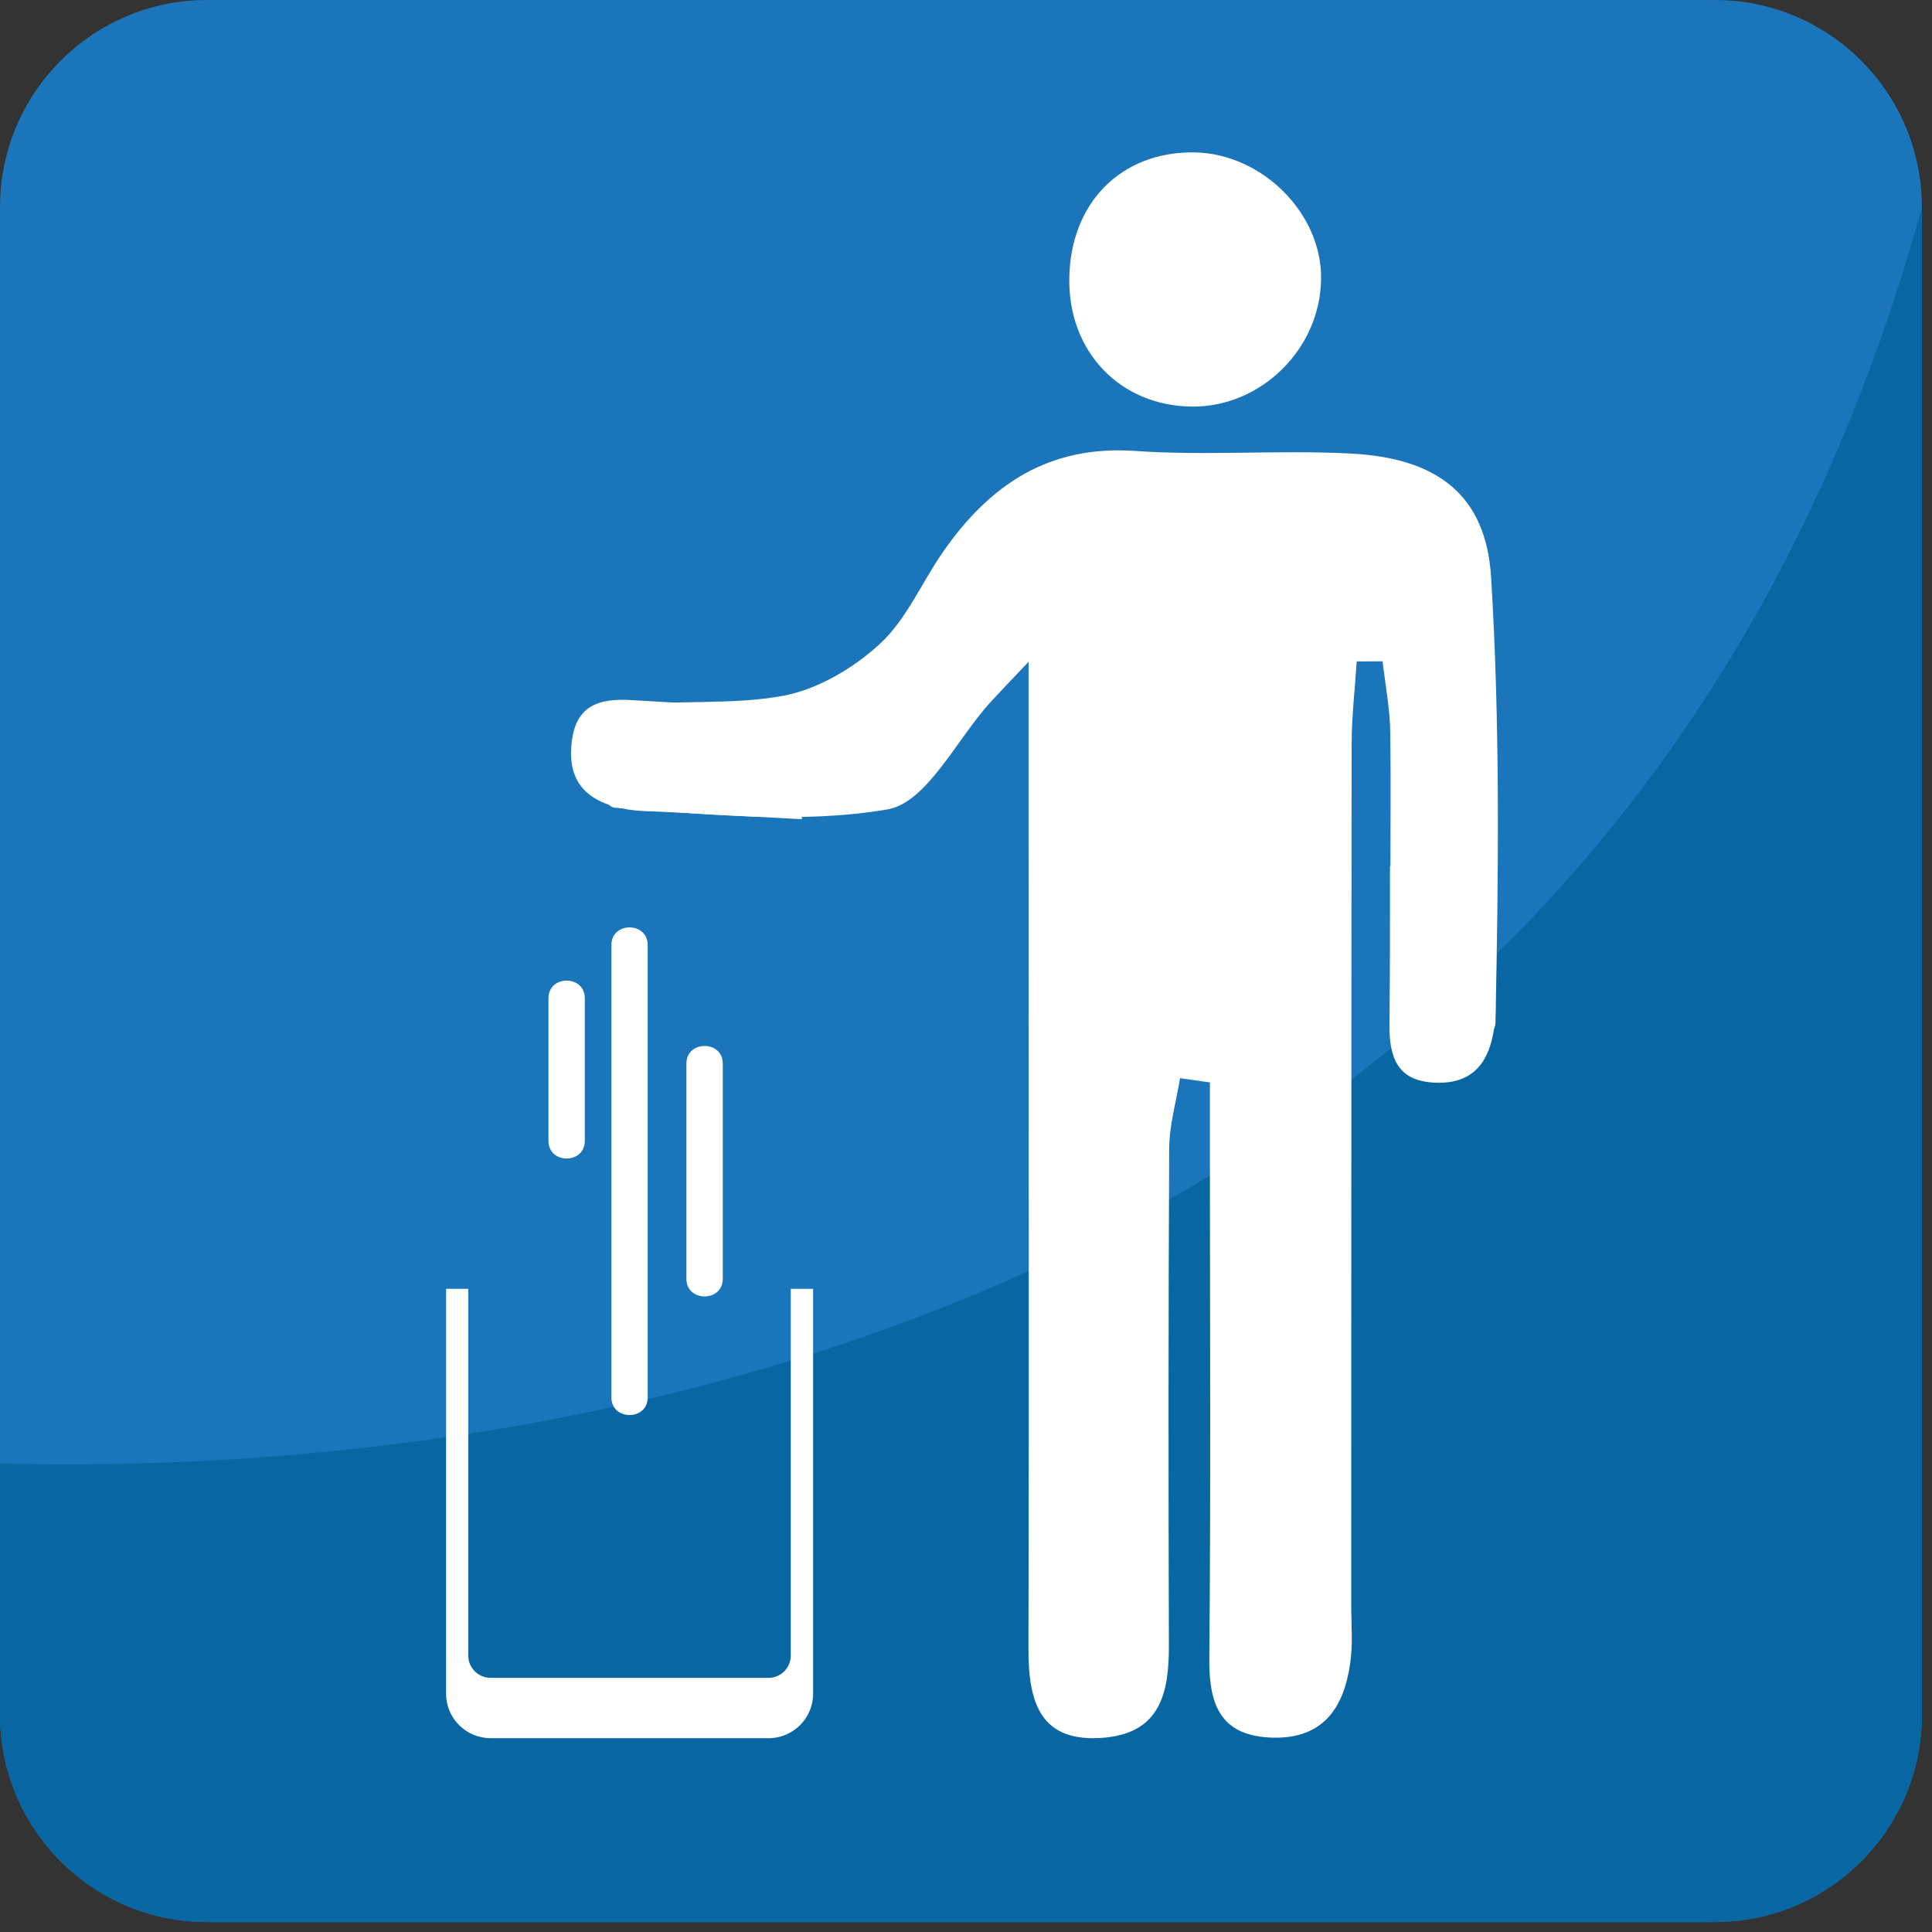
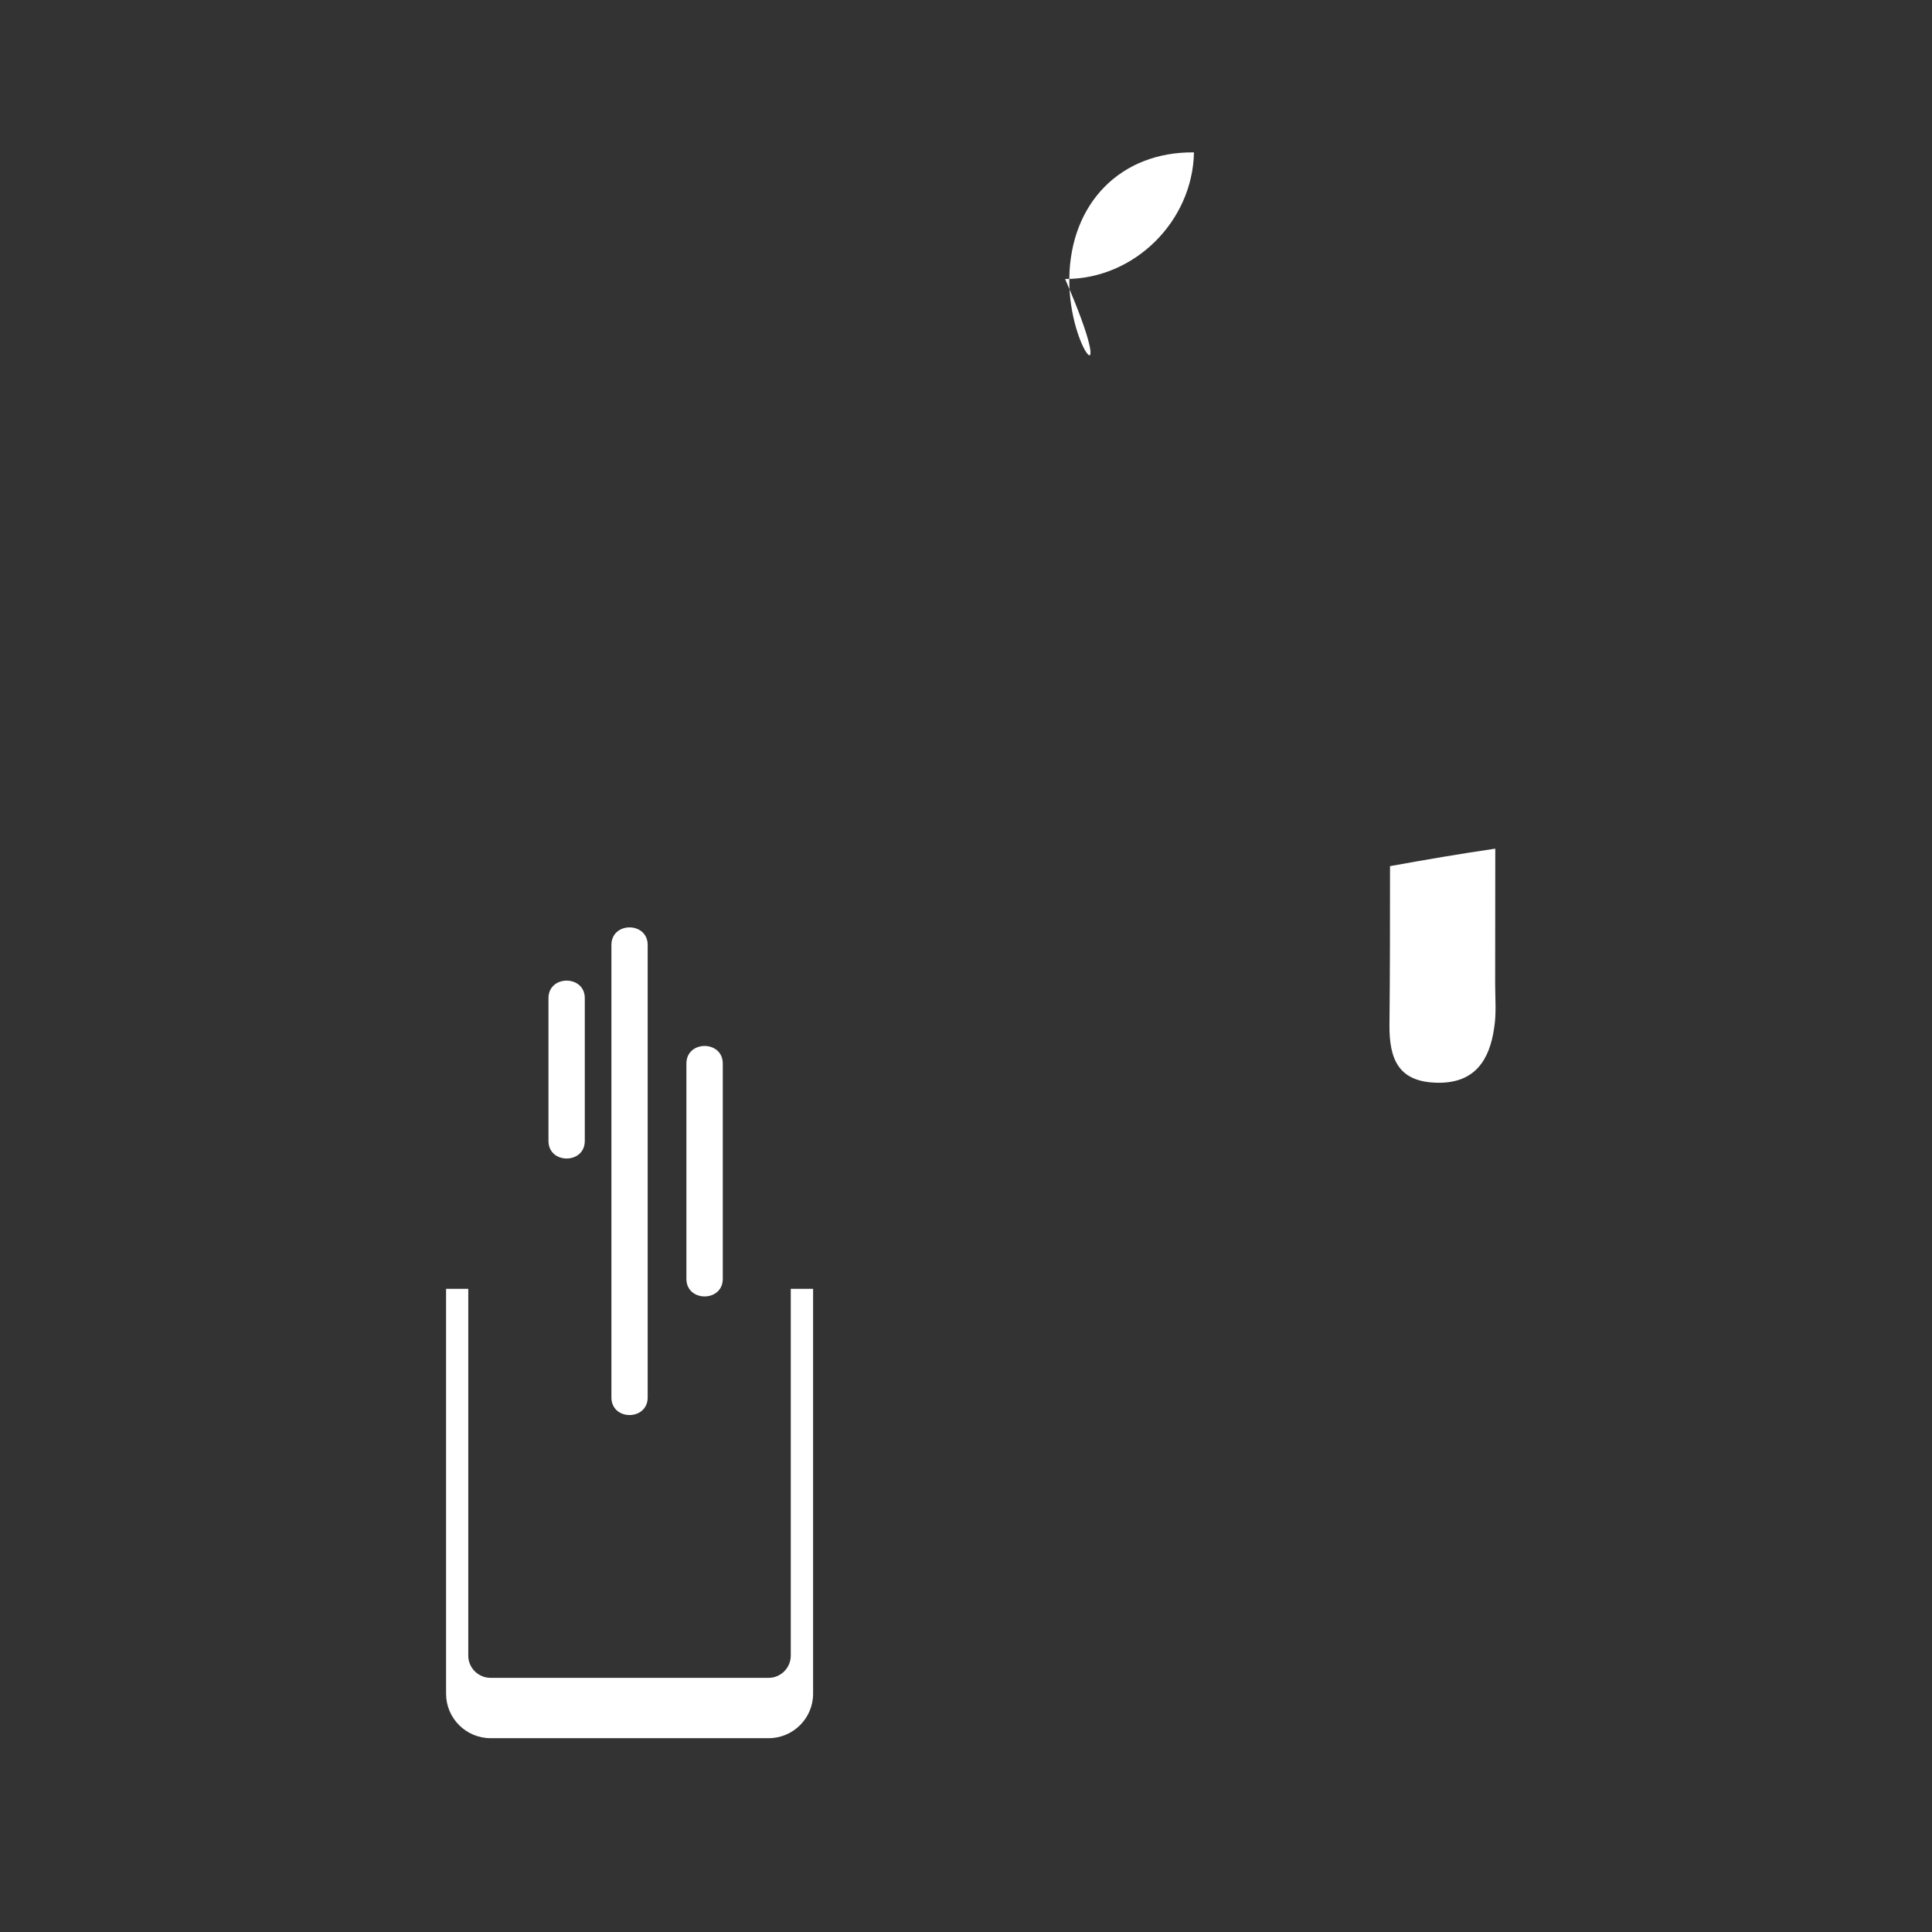
<svg xmlns="http://www.w3.org/2000/svg" xmlns:ns1="http://www.inkscape.org/namespaces/inkscape" xmlns:ns2="http://sodipodi.sourceforge.net/DTD/sodipodi-0.dtd" version="1.1" id="Layer_1" x="0px" y="0px" width="64px" height="64px" viewBox="0 0 64 64" enable-background="new 0 0 64 64" xml:space="preserve" ns1:version="0.48.5 r10040" ns2:docname="1F6AE.svg" ns1:export-filename="D:\TESTINGEMOJI\SVGTEST\1F6AE.png" ns1:export-xdpi="90" ns1:export-ydpi="90">
  <rect x="0" y="0" width="64" height="64" fill="#333333" stroke="none" />
  <defs id="defs6457" />
  <ns2:namedview pagecolor="#ffffff" bordercolor="#666666" borderopacity="1" objecttolerance="10" gridtolerance="10" guidetolerance="10" ns1:pageopacity="0" ns1:pageshadow="2" ns1:window-width="640" ns1:window-height="480" id="namedview6455" showgrid="false" ns1:zoom="3.6875" ns1:cx="32" ns1:cy="32" ns1:window-x="458" ns1:window-y="329" ns1:window-maximized="0" ns1:current-layer="Layer_1" />
  <g id="g6425">
    <g id="g6427">
-       <path fill="#1B75BB" d="M63.666,56.802c0,3.794-3.07,6.868-6.862,6.868H6.86C3.072,63.67,0,60.596,0,56.802V6.864    C0,3.074,3.072,0,6.86,0h49.943c3.792,0,6.862,3.074,6.862,6.864V56.802z" id="path6429" />
-       <path fill="#0867A3" d="M0,48.479v8.323c0,3.794,3.072,6.868,6.86,6.868h49.943c3.792,0,6.862-3.074,6.862-6.868V6.864    C52.795,46.355,13.71,48.858,0,48.479z" id="path6431" />
-     </g>
+       </g>
    <g id="g6433">
      <g id="g6435">
-         <path fill-rule="evenodd" clip-rule="evenodd" fill="#FFFFFF" d="M39.09,35.715c-0.125,0.774-0.352,1.543-0.359,2.313     c-0.027,5.497-0.027,10.996-0.01,16.493c0.002,1.523-0.266,2.85-2.089,3.037c-2.194,0.215-2.569-1.183-2.563-2.963     c0.021-8.946,0.004-17.886,0.004-26.828c0-1.772,0-3.554,0-5.844c-0.661,0.696-0.966,1.015-1.263,1.338     c-1.126,1.238-2.108,3.326-3.409,3.551c-2.926,0.499-6.02,0.15-9.031-0.053c-0.389-0.025-0.948-1.24-0.952-1.907     c0-0.504,0.708-1.385,1.193-1.451c1.774-0.244,3.622-0.027,5.374-0.36c1.138-0.225,2.304-0.919,3.172-1.721     c0.874-0.81,1.375-2.02,2.075-3.027c1.543-2.224,3.499-3.559,6.389-3.354c2.36,0.165,4.755-0.041,7.129,0.086     c2.841,0.146,4.476,1.351,4.645,4.101c0.301,4.899,0.244,9.827,0.145,14.738c-0.012,0.627-1.182,1.231-1.812,1.846     c-0.547-0.675-1.521-1.334-1.562-2.044c-0.182-3.105-0.068-6.224-0.111-9.345c-0.004-0.806-0.162-1.616-0.256-2.414     c-0.283,0-0.569,0.002-0.856,0.004c-0.057,0.896-0.164,1.792-0.168,2.695c-0.014,9.51-0.008,19.034-0.014,28.543     c0,0.659,0.061,1.324-0.037,1.966c-0.206,1.439-0.875,2.474-2.533,2.448c-1.736-0.037-2.143-1.048-2.131-2.604     c0.051-5.499,0.02-10.996,0.02-16.489c0-0.871,0-1.745,0-2.615C39.743,35.814,39.419,35.76,39.09,35.715z" id="path6437" />
-         <path fill-rule="evenodd" clip-rule="evenodd" fill="#FFFFFF" d="M35.422,9.227c0.031-2.507,1.715-4.207,4.13-4.179     c2.265,0.031,4.263,2.042,4.21,4.228c-0.045,2.294-1.99,4.208-4.269,4.193C37.111,13.449,35.389,11.661,35.422,9.227z" id="path6439" />
+         <path fill-rule="evenodd" clip-rule="evenodd" fill="#FFFFFF" d="M35.422,9.227c0.031-2.507,1.715-4.207,4.13-4.179     c-0.045,2.294-1.99,4.208-4.269,4.193C37.111,13.449,35.389,11.661,35.422,9.227z" id="path6439" />
      </g>
      <path fill-rule="evenodd" clip-rule="evenodd" fill="#FFFFFF" d="M49.533,28.113c-1.17,0.17-2.329,0.37-3.487,0.579    c0,1.748,0,3.499-0.018,5.243c-0.012,1.155,0.296,1.91,1.588,1.932c1.234,0.023,1.729-0.747,1.88-1.818    c0.078-0.476,0.033-0.972,0.033-1.457C49.529,31.098,49.533,29.604,49.533,28.113z" id="path6441" />
-       <path fill-rule="evenodd" clip-rule="evenodd" fill="#FFFFFF" d="M26.564,27.138c-0.104-1.216-0.238-2.435-0.381-3.647    c-1.748-0.094-3.497-0.19-5.237-0.297c-1.16-0.078-1.928,0.197-2.022,1.545c-0.094,1.277,0.649,1.828,1.711,2.045    c0.467,0.102,0.972,0.086,1.457,0.115C23.584,26.975,25.071,27.06,26.564,27.138z" id="path6443" />
    </g>
    <g id="g6445">
      <path fill="#FFFFFF" d="M18.169,33.065c0,1.578,0,3.156,0,4.73c0,0.776,1.203,0.776,1.203,0c0-1.574,0-3.152,0-4.73    C19.372,32.291,18.169,32.291,18.169,33.065z" id="path6447" />
      <path fill="#FFFFFF" d="M22.738,35.231c0,2.376,0,4.757,0,7.133c0,0.776,1.205,0.776,1.205,0c0-2.376,0-4.757,0-7.133    C23.942,34.455,22.738,34.455,22.738,35.231z" id="path6449" />
      <path fill="#FFFFFF" d="M20.254,31.303c0,4.997,0,9.995,0,14.99c0,0.776,1.201,0.776,1.201,0c0-4.995,0-9.993,0-14.99    C21.455,30.527,20.254,30.527,20.254,31.303z" id="path6451" />
    </g>
    <path fill="#FFFFFF" d="M26.195,42.694v12.152c0,0.404-0.33,0.735-0.735,0.735h-9.207c-0.409,0-0.741-0.331-0.741-0.735V42.694   h-0.735v13.415c0,0.81,0.661,1.471,1.477,1.471h9.207c0.813,0,1.474-0.661,1.474-1.471V42.694H26.195z" id="path6453" />
  </g>
</svg>